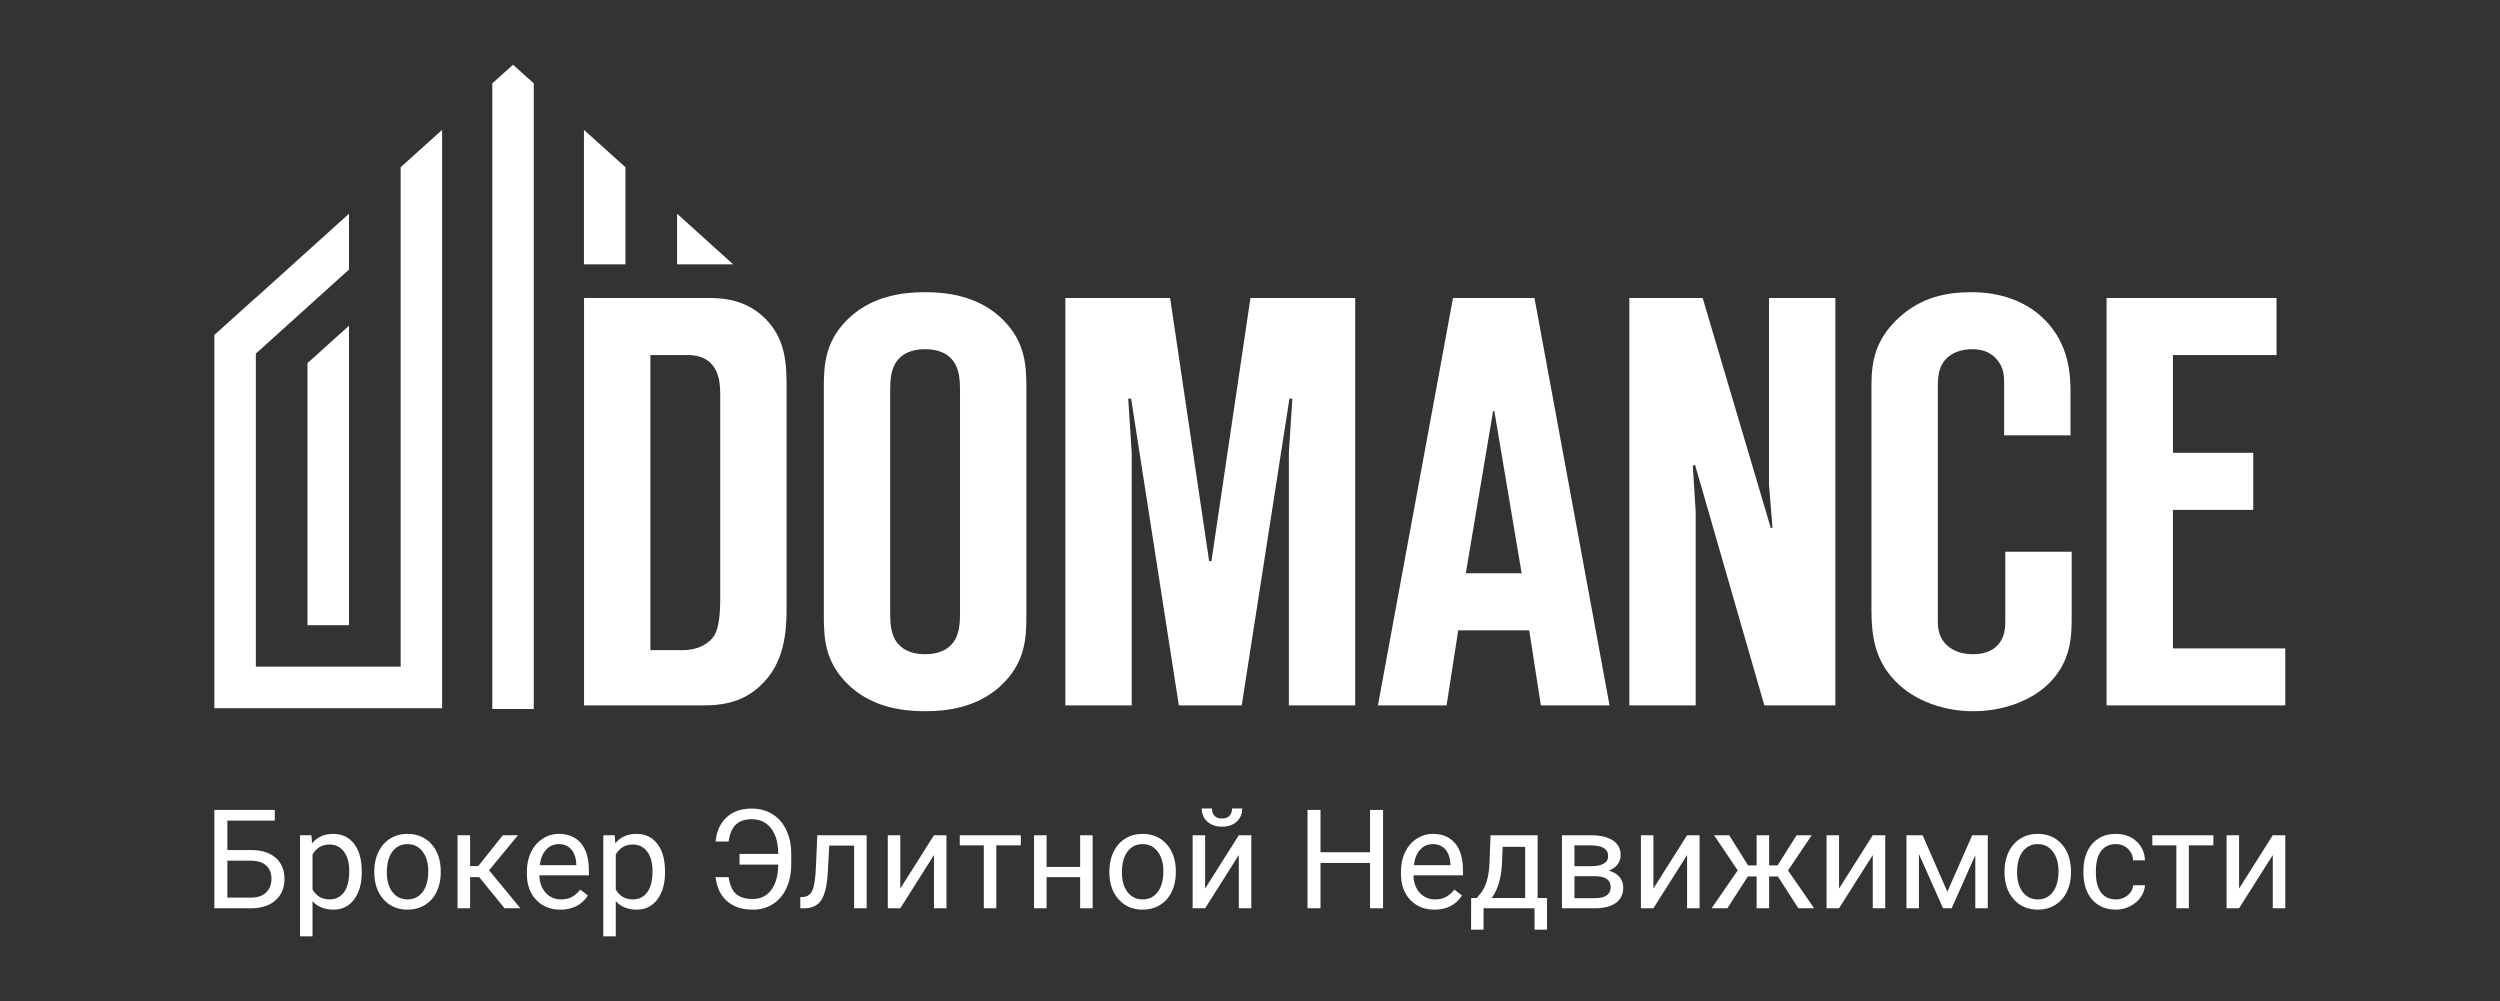
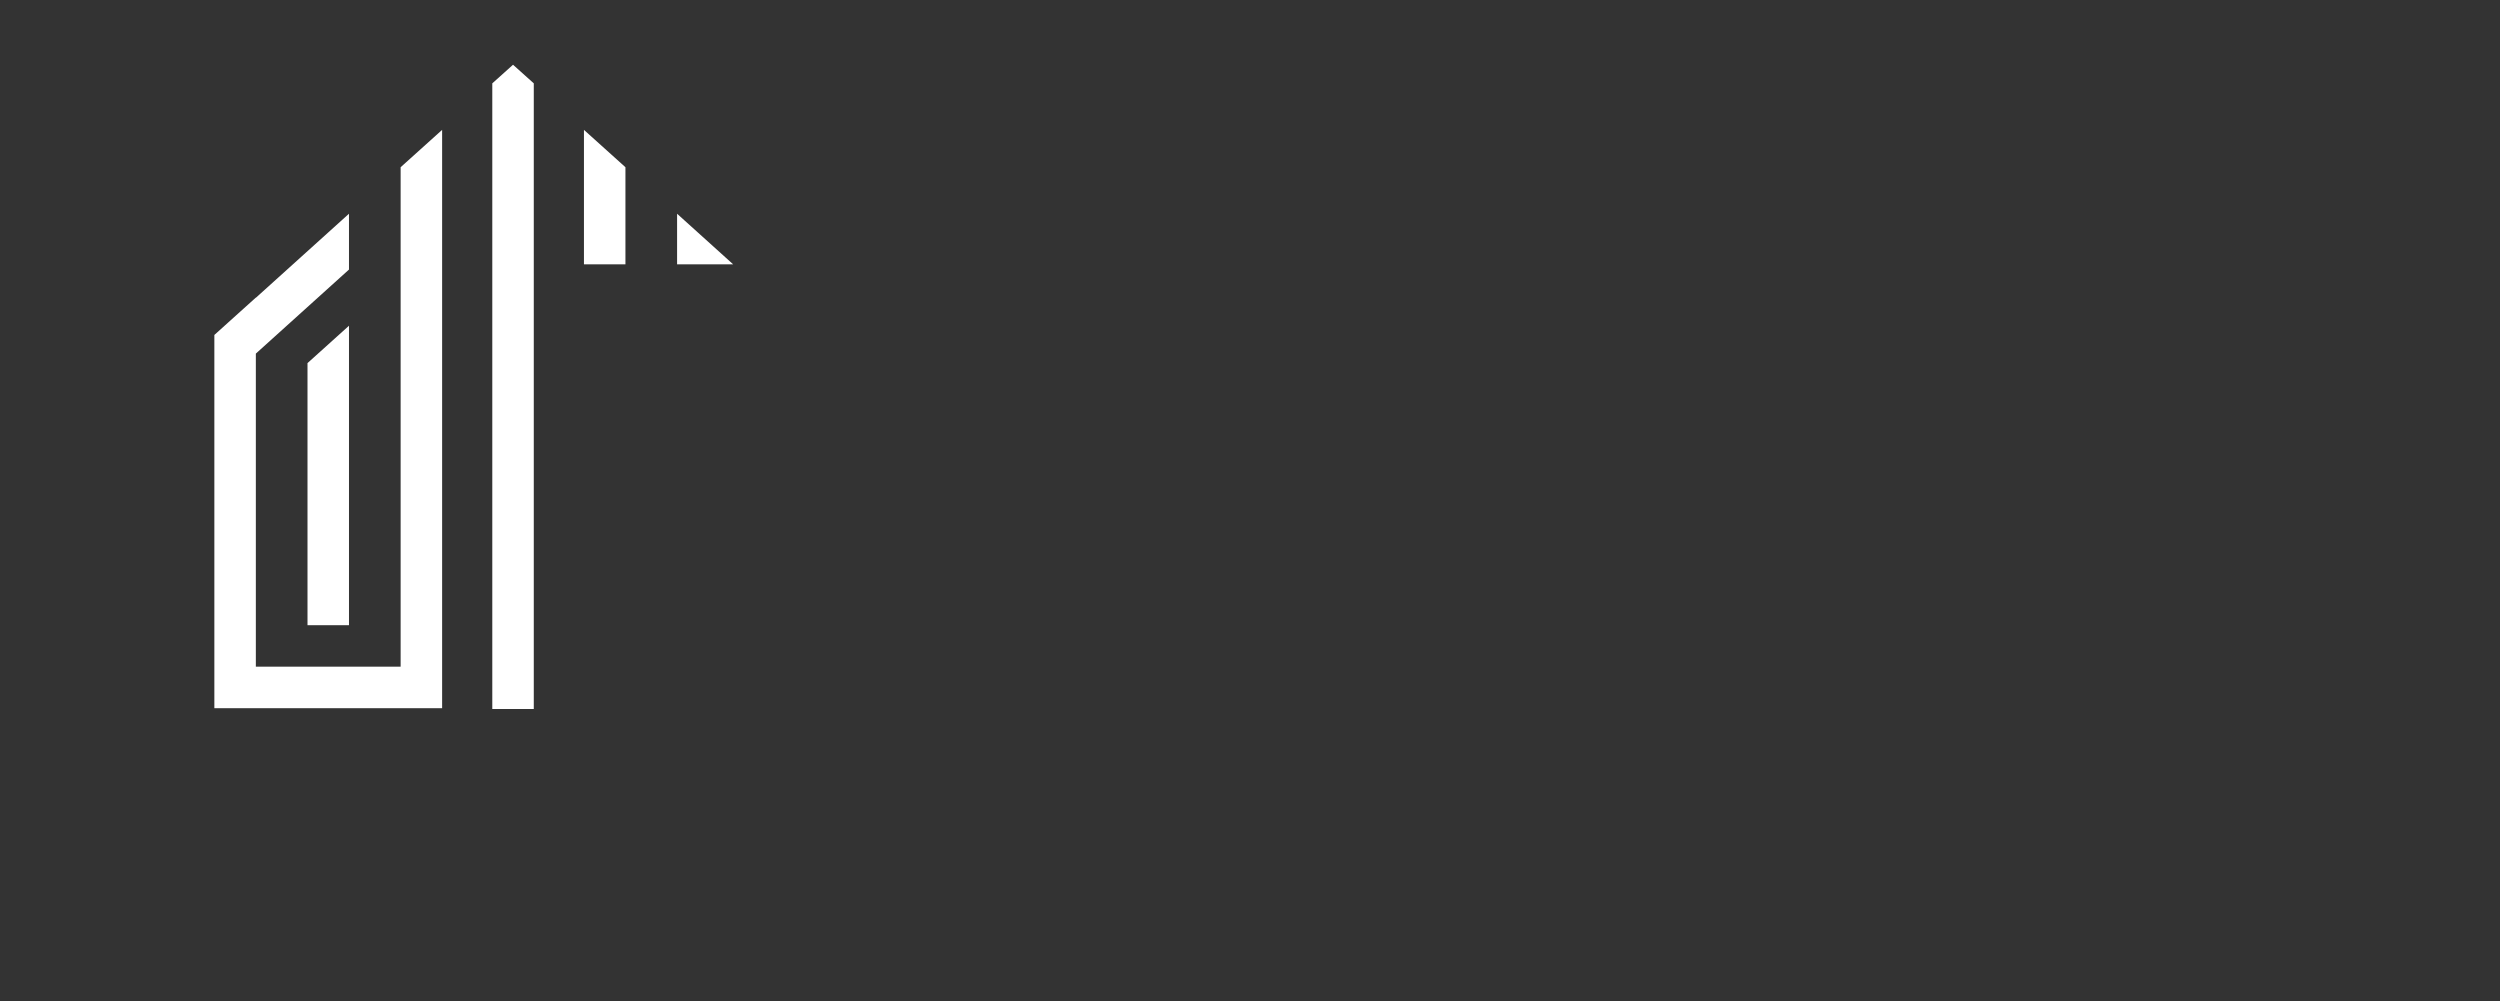
<svg xmlns="http://www.w3.org/2000/svg" width="2716" height="1088" viewBox="0 0 2716 1088" fill="none">
  <rect x="0" y="0" width="2716" height="1088" fill="#333333" stroke="none" />
-   <path d="M634.498 766.358H763.487C781.193 766.358 805.221 764.462 825.453 745.493C852.642 720.833 854.54 686.056 854.54 660.132V423.651C854.54 397.095 854.54 368.642 830.512 345.247C809.646 325.013 784.354 323.748 770.444 323.748H634.498V766.357V766.358ZM706.58 706.29V385.714H745.151C755.9 385.714 766.65 386.979 774.868 397.727C783.088 408.477 782.456 423.651 782.456 435.032V651.279C782.456 661.395 781.823 682.261 775.501 691.112C771.075 698.069 759.693 706.288 741.99 706.288H706.58V706.29ZM1115.05 421.123C1115.05 395.83 1113.78 368.641 1085.33 343.349C1060.04 321.219 1028.42 317.425 1005.03 317.425C981.633 317.425 950.016 321.219 924.725 343.349C896.272 368.641 895.007 395.83 895.007 421.123V668.984C895.007 694.275 896.273 721.465 924.725 746.756C950.016 768.886 981.633 772.68 1005.03 772.68C1028.42 772.68 1060.04 768.886 1085.33 746.756C1113.78 721.465 1115.05 694.275 1115.05 668.984V421.123ZM967.089 423.651C967.089 413.535 967.722 401.521 974.044 392.669C982.897 380.655 996.806 379.391 1005.03 379.391C1013.25 379.391 1027.16 380.655 1036.01 392.669C1042.33 401.521 1042.96 413.535 1042.96 423.651V666.454C1042.96 676.57 1042.33 688.584 1036.01 697.437C1027.16 709.449 1013.25 710.714 1005.03 710.714C996.806 710.714 982.897 709.449 974.044 697.437C967.721 688.584 967.089 676.57 967.089 666.454V423.651ZM1349 766.357L1400.85 433.135H1404.01L1400.21 491.939V766.357H1472.3V323.748H1358.48L1316.12 609.547H1313.59L1271.23 323.748H1157.41V766.357H1229.49V491.939L1225.7 433.135H1228.86L1280.71 766.357H1349ZM1748.61 766.357L1667.05 323.748H1578.52L1496.96 766.357H1571.57L1584.21 684.79H1661.36L1674 766.357H1748.61H1748.61ZM1592.43 622.826L1622.15 446.414H1623.42L1653.13 622.826H1592.43ZM1993.94 766.357V323.748H1921.86V526.716L1925.66 573.507H1923.76L1849.78 323.75H1770.11V766.358H1842.19V555.802L1839.03 505.852L1841.56 505.219L1916.8 766.358H1993.95L1993.94 766.357ZM2250.66 599.429H2178.57V672.145C2178.57 680.997 2178.57 690.482 2171.62 699.333C2164.03 708.818 2152.65 710.714 2143.8 710.714C2135.58 710.714 2123.57 709.45 2114.08 699.967C2104.6 689.849 2105.23 679.733 2105.23 668.984V420.49C2105.23 409.741 2105.86 397.095 2115.98 388.244C2121.04 383.818 2129.26 379.391 2142.54 379.391C2152.65 379.391 2161.5 381.919 2168.46 389.507C2177.31 398.99 2177.31 408.477 2177.31 418.594V472.971H2249.39V424.284C2249.39 401.521 2245.6 368.643 2217.15 343.35C2200.08 328.176 2174.78 317.426 2141.9 317.426C2114.08 317.426 2086.89 323.118 2062.87 345.247C2038.84 367.377 2033.15 390.14 2033.15 417.962V660.765C2033.15 689.219 2035.68 718.936 2063.5 744.227C2085 763.827 2115.98 772.68 2143.17 772.68C2176.68 772.68 2205.77 761.299 2224.1 744.227C2246.87 722.73 2250.66 698.702 2250.66 674.041V599.429H2250.66ZM2288.59 766.357H2482.71V704.392H2360.68V553.905H2447.93V491.939H2360.68V385.713H2473.23V323.747H2288.59V766.355V766.357Z" fill="white" />
  <path fill-rule="evenodd" clip-rule="evenodd" d="M480.322 141.09V724.3V769.373H435.246H277.95H232.875V724.3V363.891L277.95 323.305V323.511L379.134 232.198V292.851L277.95 384.162V724.3H435.246V181.674L480.322 141.088V141.09ZM634.404 141.09V287.175H679.478V181.675L634.404 141.09V141.09ZM796.512 287.175L735.59 232.198V287.175H796.512ZM579.901 90.556V770.243H534.825V90.556L557.361 70.331L579.899 90.556H579.901ZM379.136 353.884V679.226H334.062V394.468L379.136 353.882V353.884Z" fill="white" />
-   <path d="M298.516 891.501H247.018V923.497H273.555C284.721 923.646 293.409 926.501 299.668 932.084C305.927 937.665 309.057 945.227 309.057 954.816C309.057 964.454 305.901 972.141 299.618 977.848C293.307 983.582 284.696 986.535 273.782 986.735H232.873V879.934H298.516V891.501ZM247.018 935.061V975.168H272.756C279.739 975.168 285.197 973.317 289.077 969.586C292.958 965.879 294.909 960.898 294.909 954.64C294.909 948.632 293.033 943.874 289.303 940.42C285.547 936.94 280.241 935.164 273.356 935.063H247.018V935.061ZM392.999 947.954C392.999 960.047 390.219 969.76 384.712 977.145C379.179 984.531 371.695 988.236 362.256 988.236C352.642 988.236 345.055 985.183 339.524 979.074V1017.23H325.956V907.423H338.346L339.023 916.185C344.531 909.35 352.217 905.922 362.03 905.922C371.569 905.922 379.129 909.526 384.664 916.713C390.221 923.897 393.001 933.887 393.001 946.703V947.956L392.999 947.954ZM379.428 946.428C379.428 937.491 377.527 930.43 373.696 925.248C369.891 920.068 364.658 917.487 358 917.487C349.788 917.487 343.629 921.117 339.524 928.403V966.281C343.579 973.516 349.788 977.12 358.149 977.12C364.659 977.12 369.841 974.542 373.671 969.386C377.501 964.227 379.427 956.592 379.427 946.428H379.428ZM406.617 946.352C406.617 938.568 408.145 931.581 411.198 925.373C414.252 919.14 418.506 914.358 423.965 910.977C429.399 907.597 435.632 905.922 442.615 905.922C453.431 905.922 462.169 909.652 468.852 917.136C475.512 924.623 478.842 934.585 478.842 947.005V947.954C478.842 955.69 477.364 962.626 474.41 968.759C471.456 974.892 467.225 979.674 461.716 983.103C456.236 986.533 449.902 988.236 442.766 988.236C432 988.236 423.288 984.506 416.629 977.021C409.944 969.535 406.614 959.621 406.614 947.305V946.353L406.617 946.352ZM420.261 947.929C420.261 956.717 422.29 963.803 426.37 969.134C430.452 974.468 435.934 977.12 442.769 977.12C449.654 977.12 455.136 974.418 459.193 969.009C463.247 963.602 465.277 956.043 465.277 946.304C465.277 937.592 463.224 930.556 459.094 925.15C454.962 919.742 449.48 917.038 442.62 917.038C435.935 917.038 430.53 919.692 426.421 925.024C422.316 930.359 420.264 937.993 420.264 947.931L420.261 947.929ZM520.604 952.937H510.715V986.734H497.071V907.421H510.715V940.918H519.576L546.29 907.421H562.713L531.319 945.499L565.366 986.732H548.118L520.604 952.935V952.937ZM608.775 988.236C598.036 988.236 589.273 984.707 582.514 977.646C575.78 970.56 572.399 961.124 572.399 949.283V946.778C572.399 938.916 573.902 931.882 576.906 925.7C579.913 919.516 584.116 914.658 589.525 911.18C594.932 907.673 600.791 905.922 607.099 905.922C617.414 905.922 625.425 909.327 631.158 916.112C636.867 922.921 639.744 932.659 639.744 945.328V950.986H585.97C586.169 958.797 588.447 965.105 592.829 969.913C597.211 974.718 602.769 977.122 609.527 977.122C614.307 977.122 618.364 976.146 621.695 974.192C625.024 972.24 627.93 969.661 630.431 966.456L638.718 972.917C632.058 983.131 622.068 988.238 608.775 988.238V988.236ZM607.099 917.036C601.617 917.036 597.035 919.04 593.305 923.046C589.6 927.05 587.297 932.659 586.42 939.87H626.175V938.843C625.775 931.91 623.922 926.55 620.593 922.745C617.263 918.942 612.756 917.036 607.099 917.036V917.036ZM722.462 947.954C722.462 960.047 719.684 969.76 714.177 977.145C708.644 984.531 701.158 988.236 691.72 988.236C682.105 988.236 674.52 985.183 668.988 979.074V1017.23H655.42V907.423H667.811L668.487 916.185C673.996 909.35 681.682 905.922 691.495 905.922C701.034 905.922 708.594 909.526 714.129 916.713C719.685 923.897 722.464 933.887 722.464 946.703V947.956L722.462 947.954ZM708.893 946.428C708.893 937.491 706.992 930.43 703.16 925.248C699.355 920.068 694.122 917.487 687.464 917.487C679.252 917.487 673.094 921.117 668.988 928.403V966.281C673.044 973.516 679.252 977.12 687.614 977.12C694.124 977.12 699.305 974.542 703.135 969.386C706.965 964.227 708.891 956.592 708.891 946.428H708.893ZM791.561 952.887C792.911 961.674 795.691 967.833 799.872 971.363C804.052 974.892 810.061 976.672 817.872 976.672C826.335 976.672 833.017 973.366 837.95 966.783C842.858 960.173 845.361 951.011 845.461 939.269H803.427V927.702H845.461C845.461 916.086 842.933 906.897 837.876 900.139C832.818 893.38 825.733 890 816.645 890C809.312 890 803.602 891.901 799.496 895.732C795.415 899.537 792.762 905.698 791.561 914.233H777.391C778.517 903.019 782.499 894.258 789.358 887.922C796.193 881.589 805.281 878.434 816.646 878.434C825.233 878.434 832.82 880.486 839.329 884.568C845.862 888.648 850.871 894.483 854.376 902.042C857.854 909.604 859.609 918.29 859.609 928.129V938.768C859.609 948.607 857.882 957.294 854.401 964.829C850.946 972.365 846.039 978.148 839.705 982.179C833.372 986.209 826.086 988.238 817.874 988.238C806.233 988.238 796.921 985.159 789.91 979.024C782.874 972.89 778.719 964.177 777.392 952.887H791.562H791.561ZM941.547 907.423V986.735H927.903V918.688H900.89L899.288 948.355C898.412 961.975 896.133 971.714 892.427 977.571C888.748 983.431 882.889 986.483 874.852 986.735H869.445V974.718L873.325 974.419C877.732 973.942 880.887 971.389 882.787 966.808C884.69 962.227 885.919 953.739 886.443 941.322L887.919 907.424H941.546L941.547 907.423ZM1014.67 907.423H1028.24V986.735H1014.67V928.902L978.071 986.735H964.503V907.423H978.071V965.329L1014.67 907.423ZM1109.01 918.39H1082.37V986.735H1068.8V918.39H1042.69V907.423H1109.01V918.39V918.39ZM1187.04 986.735H1173.47V952.938H1137.02V986.735H1123.38V907.423H1137.02V941.82H1173.47V907.423H1187.04V986.735ZM1205.22 946.352C1205.22 938.568 1206.74 931.581 1209.8 925.373C1212.85 919.14 1217.11 914.358 1222.56 910.977C1228 907.597 1234.23 905.922 1241.22 905.922C1252.03 905.922 1260.77 909.652 1267.45 917.136C1274.11 924.623 1277.44 934.585 1277.44 947.005V947.954C1277.44 955.69 1275.96 962.626 1273.01 968.759C1270.06 974.892 1265.83 979.674 1260.32 983.103C1254.84 986.533 1248.5 988.236 1241.37 988.236C1230.6 988.236 1221.89 984.506 1215.23 977.021C1208.54 969.535 1205.21 959.621 1205.21 947.305V946.353L1205.22 946.352ZM1218.86 947.929C1218.86 956.717 1220.89 963.803 1224.97 969.134C1229.05 974.468 1234.53 977.12 1241.37 977.12C1248.25 977.12 1253.74 974.418 1257.79 969.009C1261.85 963.602 1263.88 956.043 1263.88 946.304C1263.88 937.592 1261.82 930.556 1257.69 925.15C1253.56 919.742 1248.08 917.038 1241.22 917.038C1234.54 917.038 1229.13 919.692 1225.02 925.024C1220.92 930.359 1218.86 937.993 1218.86 947.931L1218.86 947.929ZM1345.84 907.423H1359.41V986.735H1345.84V928.902L1309.24 986.735H1295.67V907.423H1309.24V965.329L1345.84 907.423ZM1349.52 878.283C1349.52 884.241 1347.49 889.048 1343.46 892.679C1339.43 896.306 1334.12 898.109 1327.59 898.109C1321.03 898.109 1315.72 896.281 1311.67 892.627C1307.61 888.998 1305.58 884.191 1305.58 878.283H1316.65C1316.65 881.712 1317.57 884.392 1319.43 886.344C1321.31 888.273 1324.01 889.249 1327.59 889.249C1330.99 889.249 1333.67 888.298 1335.6 886.369C1337.55 884.468 1338.5 881.763 1338.5 878.285H1349.52V878.283ZM1502.56 986.735H1488.41V937.466H1434.59V986.735H1420.49V879.934H1434.59V925.899H1488.41V879.934H1502.56V986.735ZM1558.39 988.236C1547.64 988.236 1538.88 984.707 1532.12 977.646C1525.39 970.56 1522.01 961.124 1522.01 949.283V946.778C1522.01 938.916 1523.51 931.882 1526.52 925.7C1529.52 919.516 1533.73 914.658 1539.13 911.18C1544.54 907.673 1550.4 905.922 1556.71 905.922C1567.02 905.922 1575.03 909.327 1580.77 916.112C1586.48 922.921 1589.35 932.659 1589.35 945.328V950.986H1535.58C1535.78 958.797 1538.06 965.105 1542.44 969.913C1546.82 974.718 1552.38 977.122 1559.14 977.122C1563.92 977.122 1567.98 976.146 1571.31 974.192C1574.63 972.24 1577.54 969.661 1580.04 966.456L1588.33 972.917C1581.67 983.131 1571.68 988.238 1558.39 988.238V988.236ZM1556.71 917.036C1551.23 917.036 1546.65 919.04 1542.91 923.046C1539.21 927.05 1536.91 932.659 1536.03 939.87H1575.79V938.843C1575.38 931.91 1573.53 926.55 1570.2 922.745C1566.87 918.942 1562.37 917.036 1556.71 917.036ZM1604.4 975.619L1609.08 969.835C1614.37 963.001 1617.39 952.738 1618.12 939.067L1619.37 907.423H1670.49V975.619H1680.68V1010.02H1667.12V986.735H1611.74V1010.02H1598.17L1598.25 975.619H1604.4H1604.4ZM1620.47 975.619H1656.92V920.042H1632.49L1631.69 938.916C1630.86 954.663 1627.11 966.879 1620.47 975.619ZM1696.91 986.735V907.423H1727.85C1738.41 907.423 1746.53 909.274 1752.18 912.956C1757.82 916.635 1760.65 922.044 1760.65 929.179C1760.65 932.858 1759.54 936.164 1757.34 939.12C1755.14 942.074 1751.88 944.326 1747.6 945.904C1752.38 947.03 1756.24 949.208 1759.14 952.485C1762.05 955.766 1763.5 959.671 1763.5 964.229C1763.5 971.514 1760.82 977.072 1755.46 980.952C1750.13 984.806 1742.55 986.735 1732.78 986.735H1696.91V986.735ZM1710.47 951.885V975.768H1732.93C1738.59 975.768 1742.85 974.717 1745.65 972.613C1748.45 970.512 1749.85 967.556 1749.85 963.753C1749.85 955.841 1744.05 951.885 1732.41 951.885H1710.48H1710.47ZM1710.47 941.072H1728C1740.72 941.072 1747.08 937.34 1747.08 929.904C1747.08 922.47 1741.07 918.64 1729.03 918.39H1710.47V941.072V941.072ZM1832.85 907.424H1846.42V986.737H1832.85V928.904L1796.25 986.737H1782.68V907.424H1796.25V965.33L1832.85 907.424ZM1931.51 952.187H1921.97V986.737H1908.4V952.187H1898.86L1876.63 986.737H1859.48L1887.85 945.604L1862.19 907.424H1878.61L1899.09 940.17H1908.4V907.424H1921.97V940.17H1931.21L1951.81 907.424H1968.24L1942.5 945.653L1970.89 986.737H1953.72L1931.51 952.187V952.187ZM2034.56 907.424H2048.12V986.737H2034.56V928.904L1997.95 986.737H1984.39V907.424H1997.95V965.33L2034.56 907.424ZM2115.59 968.787L2142.61 907.424H2159.53V986.737H2145.96V929.055L2120.3 986.737H2110.91L2084.73 927.804V986.737H2071.16V907.424H2088.76L2115.59 968.787ZM2177.71 946.353C2177.71 938.569 2179.23 931.583 2182.29 925.374C2185.34 919.141 2189.6 914.359 2195.05 910.979C2200.49 907.599 2206.72 905.923 2213.71 905.923C2224.52 905.923 2233.26 909.653 2239.94 917.137C2246.6 924.625 2249.93 934.587 2249.93 947.007V947.956C2249.93 955.692 2248.45 962.628 2245.5 968.76C2242.54 974.894 2238.31 979.676 2232.81 983.104C2227.32 986.535 2220.99 988.238 2213.85 988.238C2203.09 988.238 2194.38 984.508 2187.72 977.022C2181.03 969.536 2177.7 959.623 2177.7 947.307V946.355L2177.71 946.353ZM2191.35 947.931C2191.35 956.718 2193.38 963.804 2197.46 969.135C2201.54 974.469 2207.02 977.122 2213.86 977.122C2220.74 977.122 2226.22 974.419 2230.28 969.011C2234.34 963.603 2236.37 956.045 2236.37 946.305C2236.37 937.594 2234.31 930.558 2230.18 925.152C2226.05 919.743 2220.57 917.039 2213.71 917.039C2207.03 917.039 2201.62 919.693 2197.51 925.026C2193.4 930.36 2191.35 937.995 2191.35 947.932L2191.35 947.931ZM2298.78 977.122C2303.63 977.122 2307.86 975.67 2311.47 972.741C2315.1 969.81 2317.1 966.156 2317.48 961.749H2330.32C2330.07 966.306 2328.52 970.636 2325.64 974.742C2322.74 978.847 2318.88 982.126 2314.07 984.581C2309.27 987.009 2304.16 988.235 2298.78 988.235C2287.98 988.235 2279.37 984.63 2272.99 977.42C2266.63 970.21 2263.43 960.321 2263.43 947.803V945.526C2263.43 937.815 2264.85 930.931 2267.68 924.922C2270.51 918.916 2274.59 914.232 2279.9 910.903C2285.21 907.572 2291.46 905.922 2298.7 905.922C2307.61 905.922 2315 908.574 2320.9 913.908C2326.79 919.241 2329.92 926.174 2330.32 934.661H2317.47C2317.1 929.528 2315.15 925.298 2311.64 921.993C2308.16 918.688 2303.83 917.035 2298.7 917.035C2291.81 917.035 2286.48 919.514 2282.68 924.471C2278.89 929.452 2276.99 936.614 2276.99 946.027V948.579C2276.99 957.717 2278.87 964.776 2282.65 969.709C2286.41 974.642 2291.79 977.12 2298.77 977.12L2298.78 977.122ZM2404.6 918.391H2377.96V986.737H2364.39V918.391H2338.28V907.424H2404.6V918.391ZM2469.14 907.424H2482.71V986.737H2469.14V928.904L2432.54 986.737H2418.97V907.424H2432.54V965.33L2469.14 907.424Z" fill="white" />
</svg>